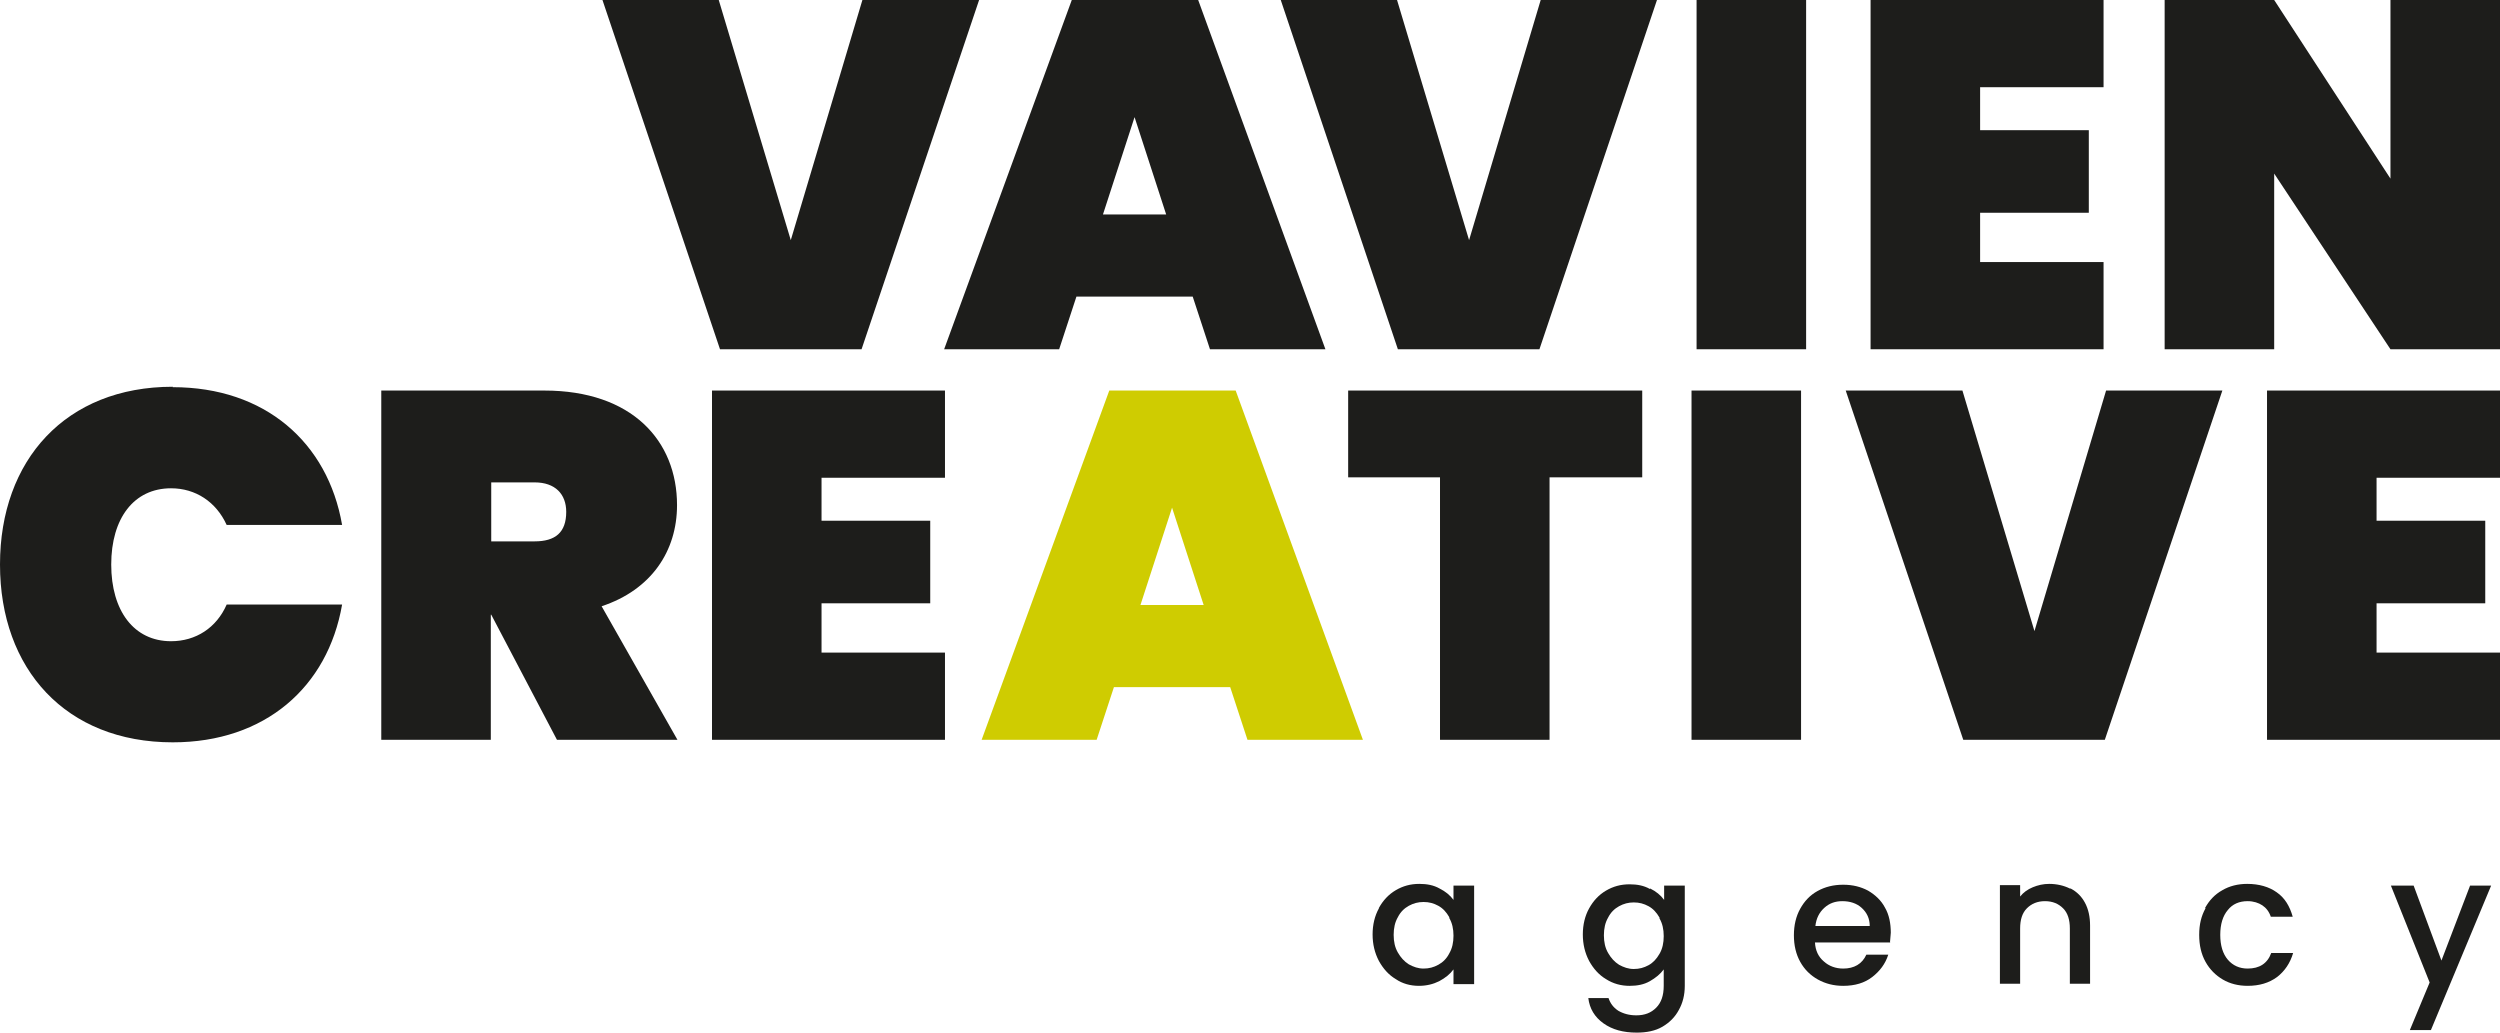
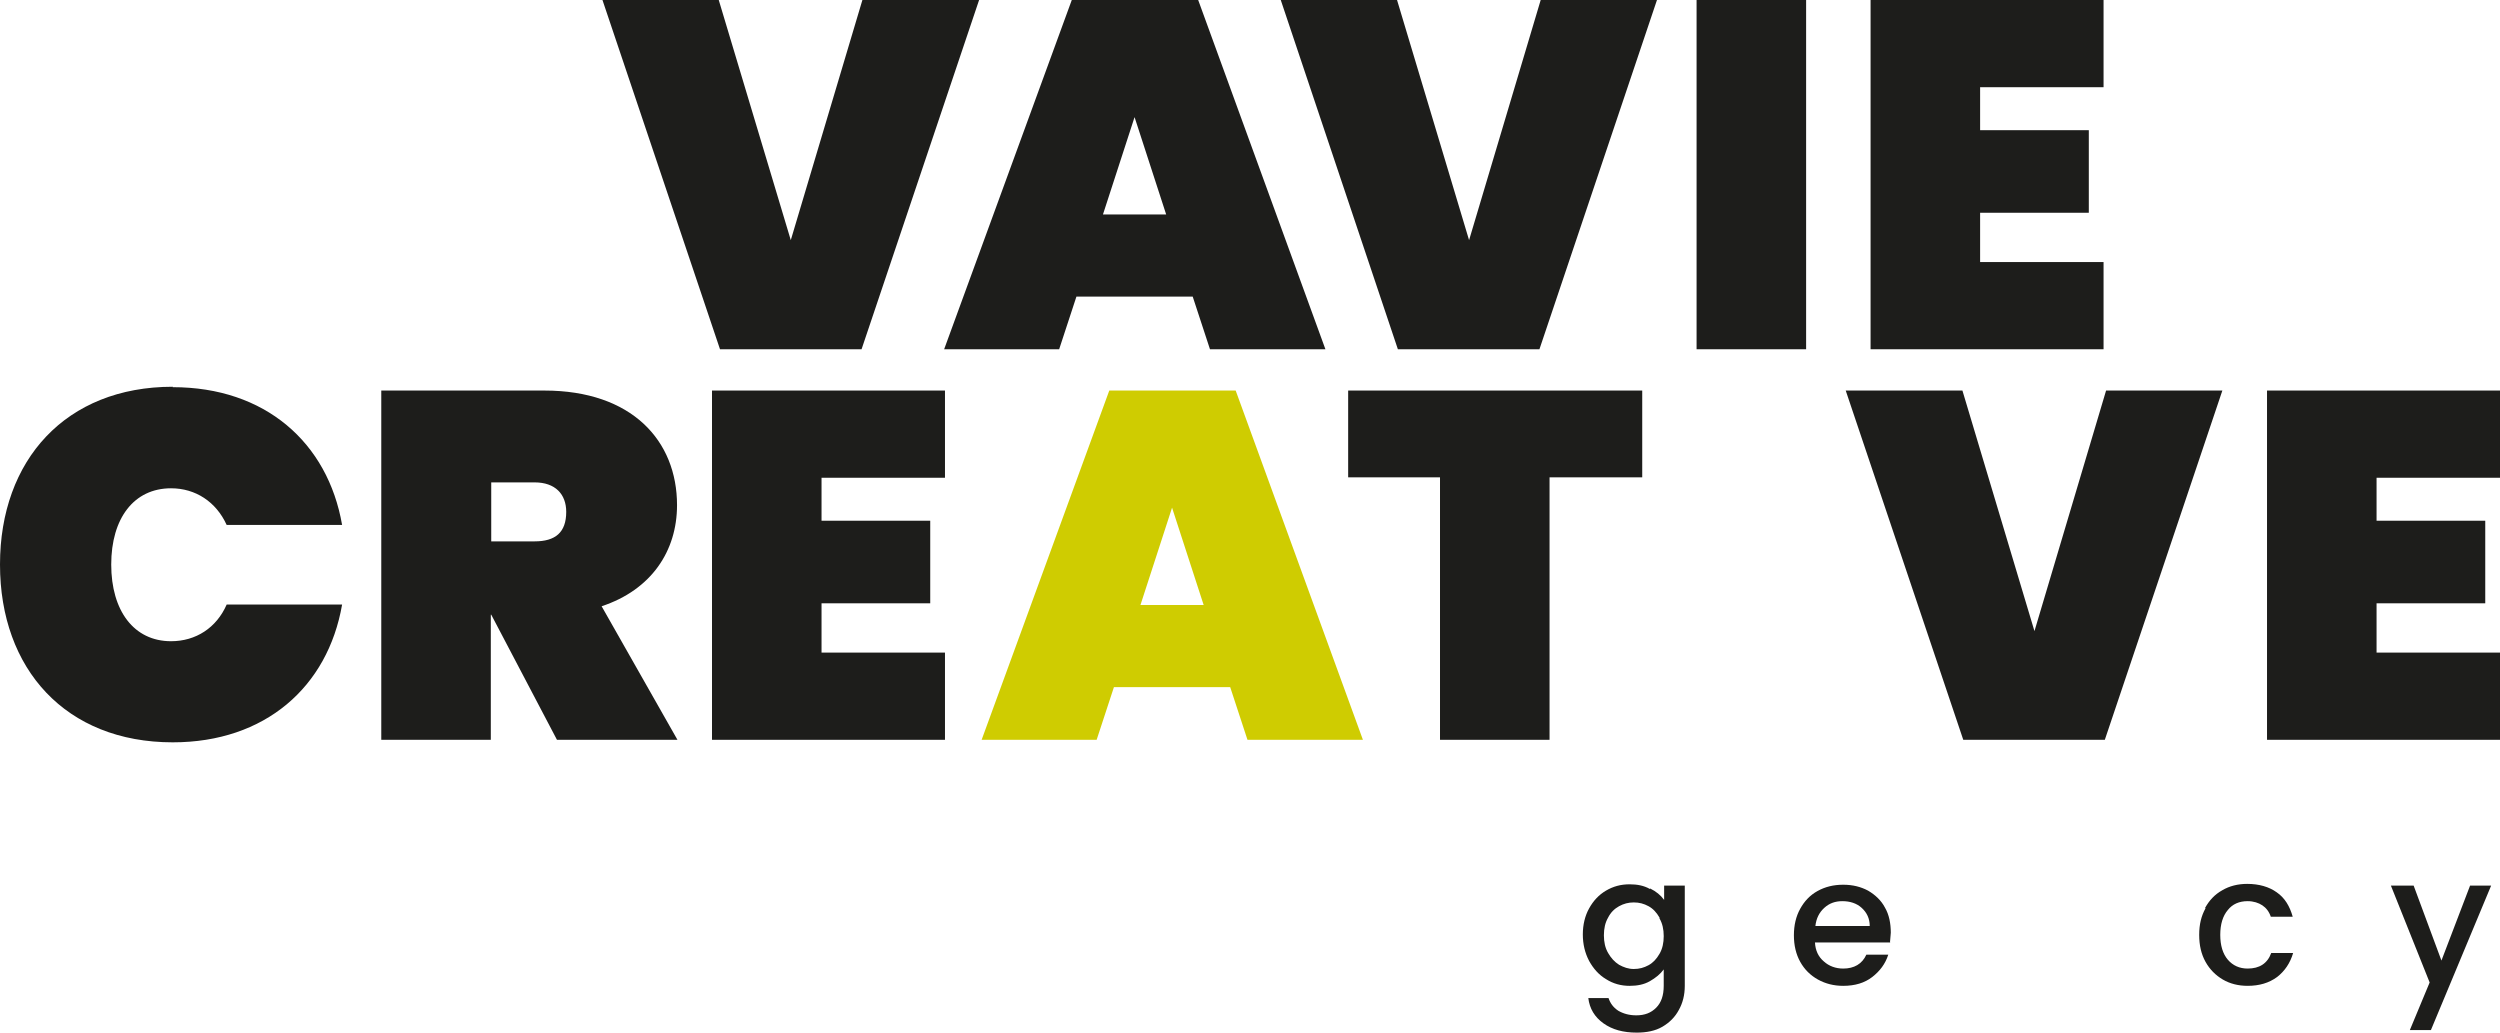
<svg xmlns="http://www.w3.org/2000/svg" id="Layer_2" viewBox="0 0 59.34 24.51">
  <g id="Layer_1-2">
-     <path d="m32.73,21.55c.1-.18.23-.32.4-.42.17-.1.35-.15.56-.15.18,0,.34.03.48.11.14.07.25.16.33.27v-.34h.49v2.34h-.49v-.35c-.08.11-.19.2-.34.28-.14.07-.3.11-.48.11-.2,0-.39-.05-.55-.16-.17-.1-.3-.25-.4-.43-.1-.19-.15-.4-.15-.63s.05-.44.15-.62m1.67.21c-.07-.12-.15-.21-.26-.27-.11-.06-.22-.09-.35-.09s-.24.03-.35.09c-.11.06-.2.15-.26.27-.07.12-.1.26-.1.42s.03.3.1.42c.07.12.15.21.26.28.11.06.22.1.35.1s.24-.03.35-.09c.11-.06.2-.15.26-.27.07-.12.1-.26.1-.42s-.03-.3-.1-.42" fill="#1d1d1b" stroke-width="0" />
    <path d="m39.17,21.09c.14.07.25.16.33.27v-.34h.49v2.38c0,.22-.05.41-.14.57-.09.17-.22.3-.39.4-.17.1-.38.14-.61.14-.32,0-.58-.07-.79-.22-.21-.15-.33-.35-.36-.6h.48c.04.12.11.22.23.3.12.07.26.11.43.11.2,0,.35-.06.47-.18.12-.12.18-.29.18-.52v-.39c-.08.11-.19.2-.33.28-.14.08-.3.11-.48.11-.2,0-.39-.05-.56-.16-.17-.1-.3-.25-.4-.43-.1-.19-.15-.4-.15-.63s.05-.44.15-.62c.1-.18.23-.32.4-.42.17-.1.35-.15.56-.15.18,0,.34.03.48.11m.23.68c-.07-.12-.15-.21-.26-.27-.11-.06-.22-.09-.35-.09s-.24.03-.35.09c-.11.06-.2.15-.26.27-.07.12-.1.26-.1.42s.03.3.1.42c.07.12.15.21.26.28.11.06.22.1.35.1s.24-.03.35-.09c.11-.06.19-.15.26-.27.07-.12.1-.26.1-.42s-.03-.3-.1-.42" fill="#1d1d1b" stroke-width="0" />
    <path d="m44.87,22.37h-1.79c.01.19.08.34.21.45.12.11.28.17.46.17.26,0,.45-.11.55-.33h.52c-.07.22-.2.39-.38.53-.18.14-.41.21-.69.21-.22,0-.42-.05-.6-.15-.18-.1-.32-.24-.42-.42-.1-.18-.15-.39-.15-.63s.05-.45.15-.63c.1-.18.23-.32.41-.42.18-.1.38-.15.61-.15s.42.05.59.14c.17.1.31.23.4.4.1.17.14.38.14.6l-.02.24Zm-.49-.39c0-.18-.07-.32-.19-.43-.12-.11-.28-.16-.46-.16-.17,0-.31.05-.43.16-.12.11-.19.25-.21.43h1.29Z" fill="#1d1d1b" stroke-width="0" />
-     <path d="m49.15,21.09c.15.08.26.19.34.34.08.15.12.33.12.54v1.38h-.48v-1.31c0-.21-.05-.37-.16-.48s-.25-.17-.43-.17-.32.06-.43.17c-.11.11-.16.27-.16.48v1.31h-.48v-2.34h.48v.27c.08-.1.18-.17.3-.22.12-.05.25-.08.39-.08.18,0,.35.04.49.11" fill="#1d1d1b" stroke-width="0" />
    <path d="m52.34,21.55c.1-.18.23-.32.41-.42.17-.1.37-.15.59-.15.28,0,.52.07.7.2.19.13.31.33.38.58h-.52c-.04-.12-.11-.21-.2-.27-.09-.06-.21-.1-.35-.1-.2,0-.36.07-.47.21-.12.14-.18.34-.18.59s.06.45.18.59c.12.14.28.21.47.21.28,0,.47-.12.56-.37h.52c-.07.24-.2.43-.38.57-.19.14-.42.21-.7.21-.22,0-.42-.05-.59-.15-.17-.1-.31-.24-.41-.42-.1-.18-.15-.39-.15-.64s.05-.45.15-.63" fill="#1d1d1b" stroke-width="0" />
    <polygon points="59.13 21.02 57.7 24.45 57.2 24.45 57.67 23.32 56.75 21.02 57.29 21.02 57.95 22.8 58.63 21.02 59.13 21.02" fill="#1d1d1b" stroke-width="0" />
    <polygon points="20.47 0 23.24 0 20.45 8.29 17.09 8.29 14.3 0 17.06 0 18.77 5.7 20.47 0" fill="#1d1d1b" stroke-width="0" />
    <path d="m28.31,7.04h-2.76l-.41,1.25h-2.73L25.44,0h3l3.02,8.29h-2.74l-.41-1.25Zm-1.38-4.26l-.75,2.31h1.5l-.75-2.31Z" fill="#1d1d1b" stroke-width="0" />
    <polygon points="36.57 0 39.33 0 36.54 8.29 33.18 8.29 30.4 0 33.16 0 34.87 5.7 36.57 0" fill="#1d1d1b" stroke-width="0" />
    <rect x="40.27" y="0" width="2.6" height="8.29" fill="#1d1d1b" stroke-width="0" />
    <polygon points="49.93 2.07 47 2.07 47 3.09 49.58 3.09 49.58 5.05 47 5.05 47 6.22 49.93 6.22 49.93 8.29 44.4 8.29 44.4 0 49.93 0 49.93 2.07" fill="#1d1d1b" stroke-width="0" />
-     <polygon points="59.34 0 59.34 8.29 56.74 8.29 53.98 4.12 53.98 8.29 51.38 8.29 51.38 0 53.98 0 56.74 4.24 56.74 0 59.34 0" fill="#1d1d1b" stroke-width="0" />
    <path d="m4.1,9.19c2.19,0,3.68,1.31,4.02,3.27h-2.74c-.25-.55-.74-.87-1.32-.87-.88,0-1.42.71-1.42,1.81s.54,1.82,1.42,1.82c.59,0,1.08-.32,1.32-.87h2.74c-.34,1.96-1.83,3.27-4.02,3.27-2.54,0-4.1-1.74-4.1-4.22s1.56-4.22,4.1-4.22" fill="#1d1d1b" stroke-width="0" />
    <path d="m12.92,9.27c2.08,0,3.15,1.19,3.15,2.72,0,1.09-.61,2.01-1.79,2.4l1.8,3.17h-2.86l-1.56-2.97h-.01v2.97h-2.6v-8.29h3.86Zm-.23,2.18h-1.03v1.4h1.03c.49,0,.75-.21.75-.7,0-.42-.26-.7-.75-.7" fill="#1d1d1b" stroke-width="0" />
    <polygon points="22.43 11.34 19.5 11.34 19.5 12.36 22.08 12.36 22.08 14.32 19.5 14.32 19.5 15.49 22.43 15.49 22.43 17.56 16.9 17.56 16.9 9.27 22.43 9.27 22.43 11.34" fill="#1d1d1b" stroke-width="0" />
    <path d="m29.2,16.31h-2.76l-.41,1.25h-2.73l3.03-8.29h3l3.02,8.29h-2.74l-.41-1.25Zm-1.38-4.26l-.75,2.31h1.5l-.75-2.31Z" fill="#cfcc01" stroke-width="0" />
    <polygon points="32 9.27 38.98 9.27 38.98 11.33 36.78 11.33 36.78 17.56 34.18 17.56 34.18 11.33 32 11.33 32 9.27" fill="#1d1d1b" stroke-width="0" />
-     <rect x="40.15" y="9.27" width="2.6" height="8.29" fill="#1d1d1b" stroke-width="0" />
    <polygon points="49.99 9.27 52.75 9.27 49.96 17.56 46.6 17.56 43.81 9.27 46.58 9.27 48.29 14.98 49.99 9.27" fill="#1d1d1b" stroke-width="0" />
    <polygon points="59.34 11.34 56.41 11.34 56.41 12.36 58.99 12.36 58.99 14.32 56.41 14.32 56.41 15.49 59.34 15.49 59.34 17.56 53.81 17.56 53.81 9.27 59.34 9.27 59.34 11.34" fill="#1d1d1b" stroke-width="0" />
  </g>
</svg>